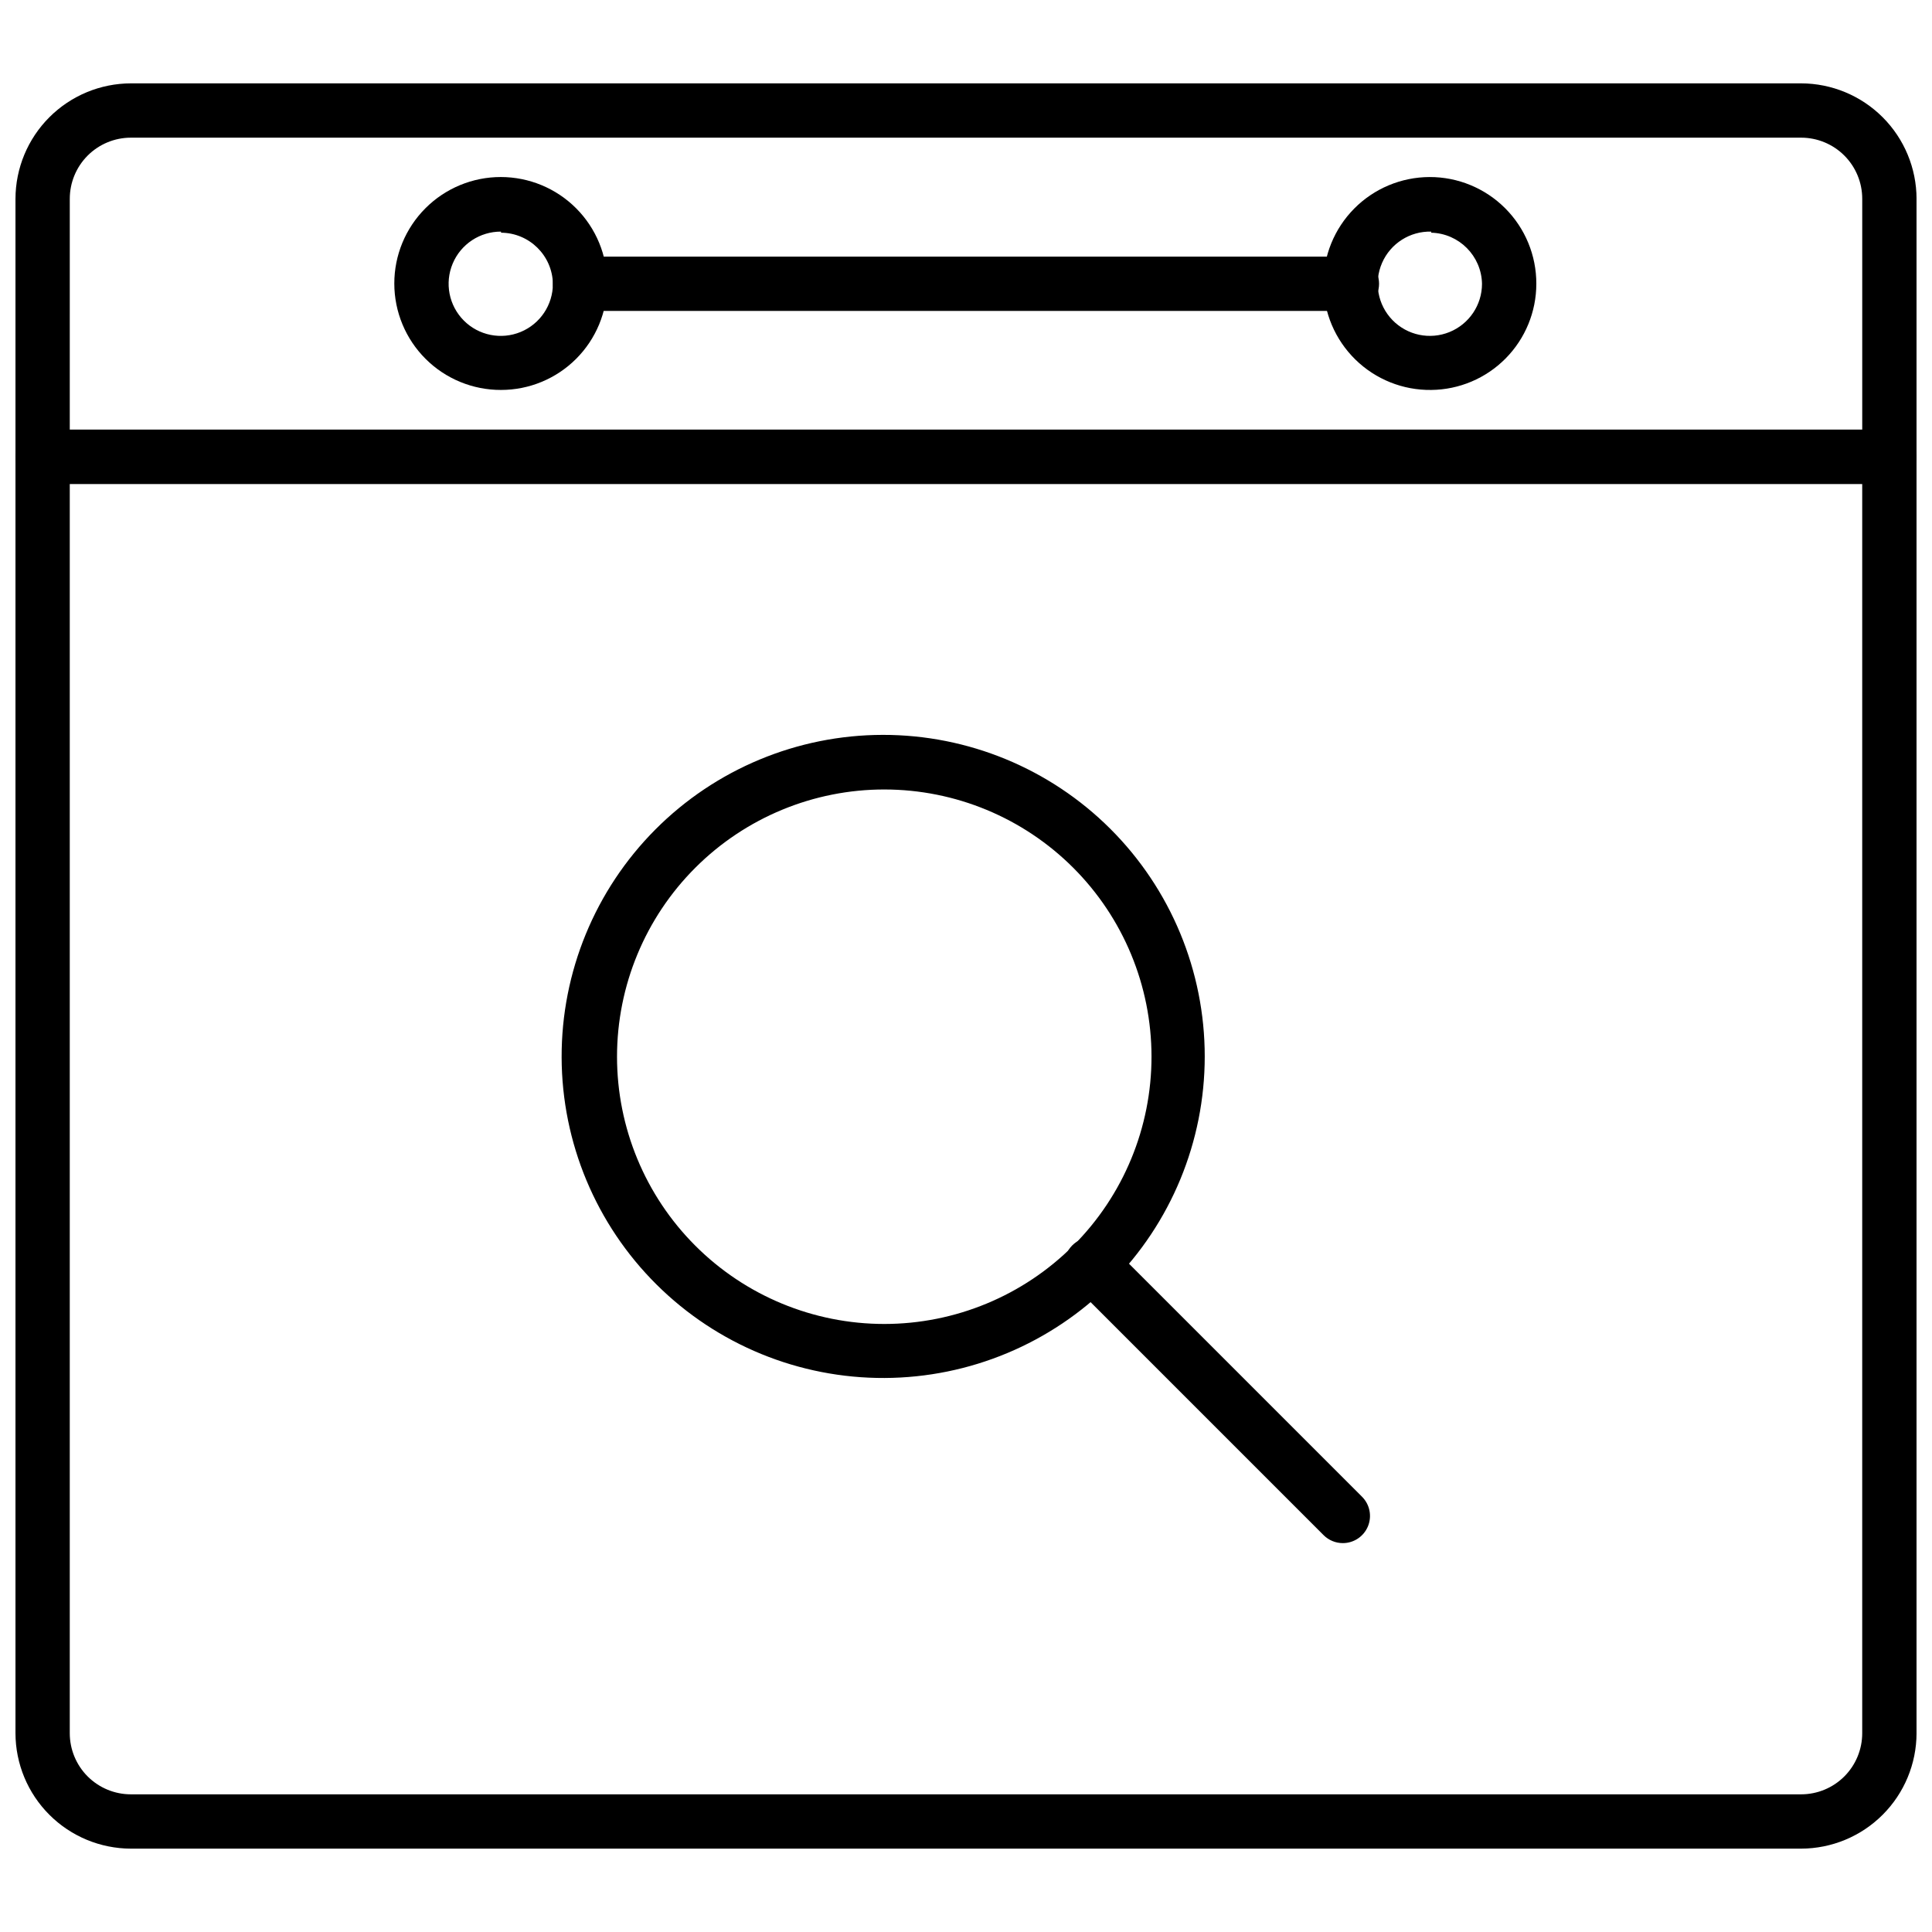
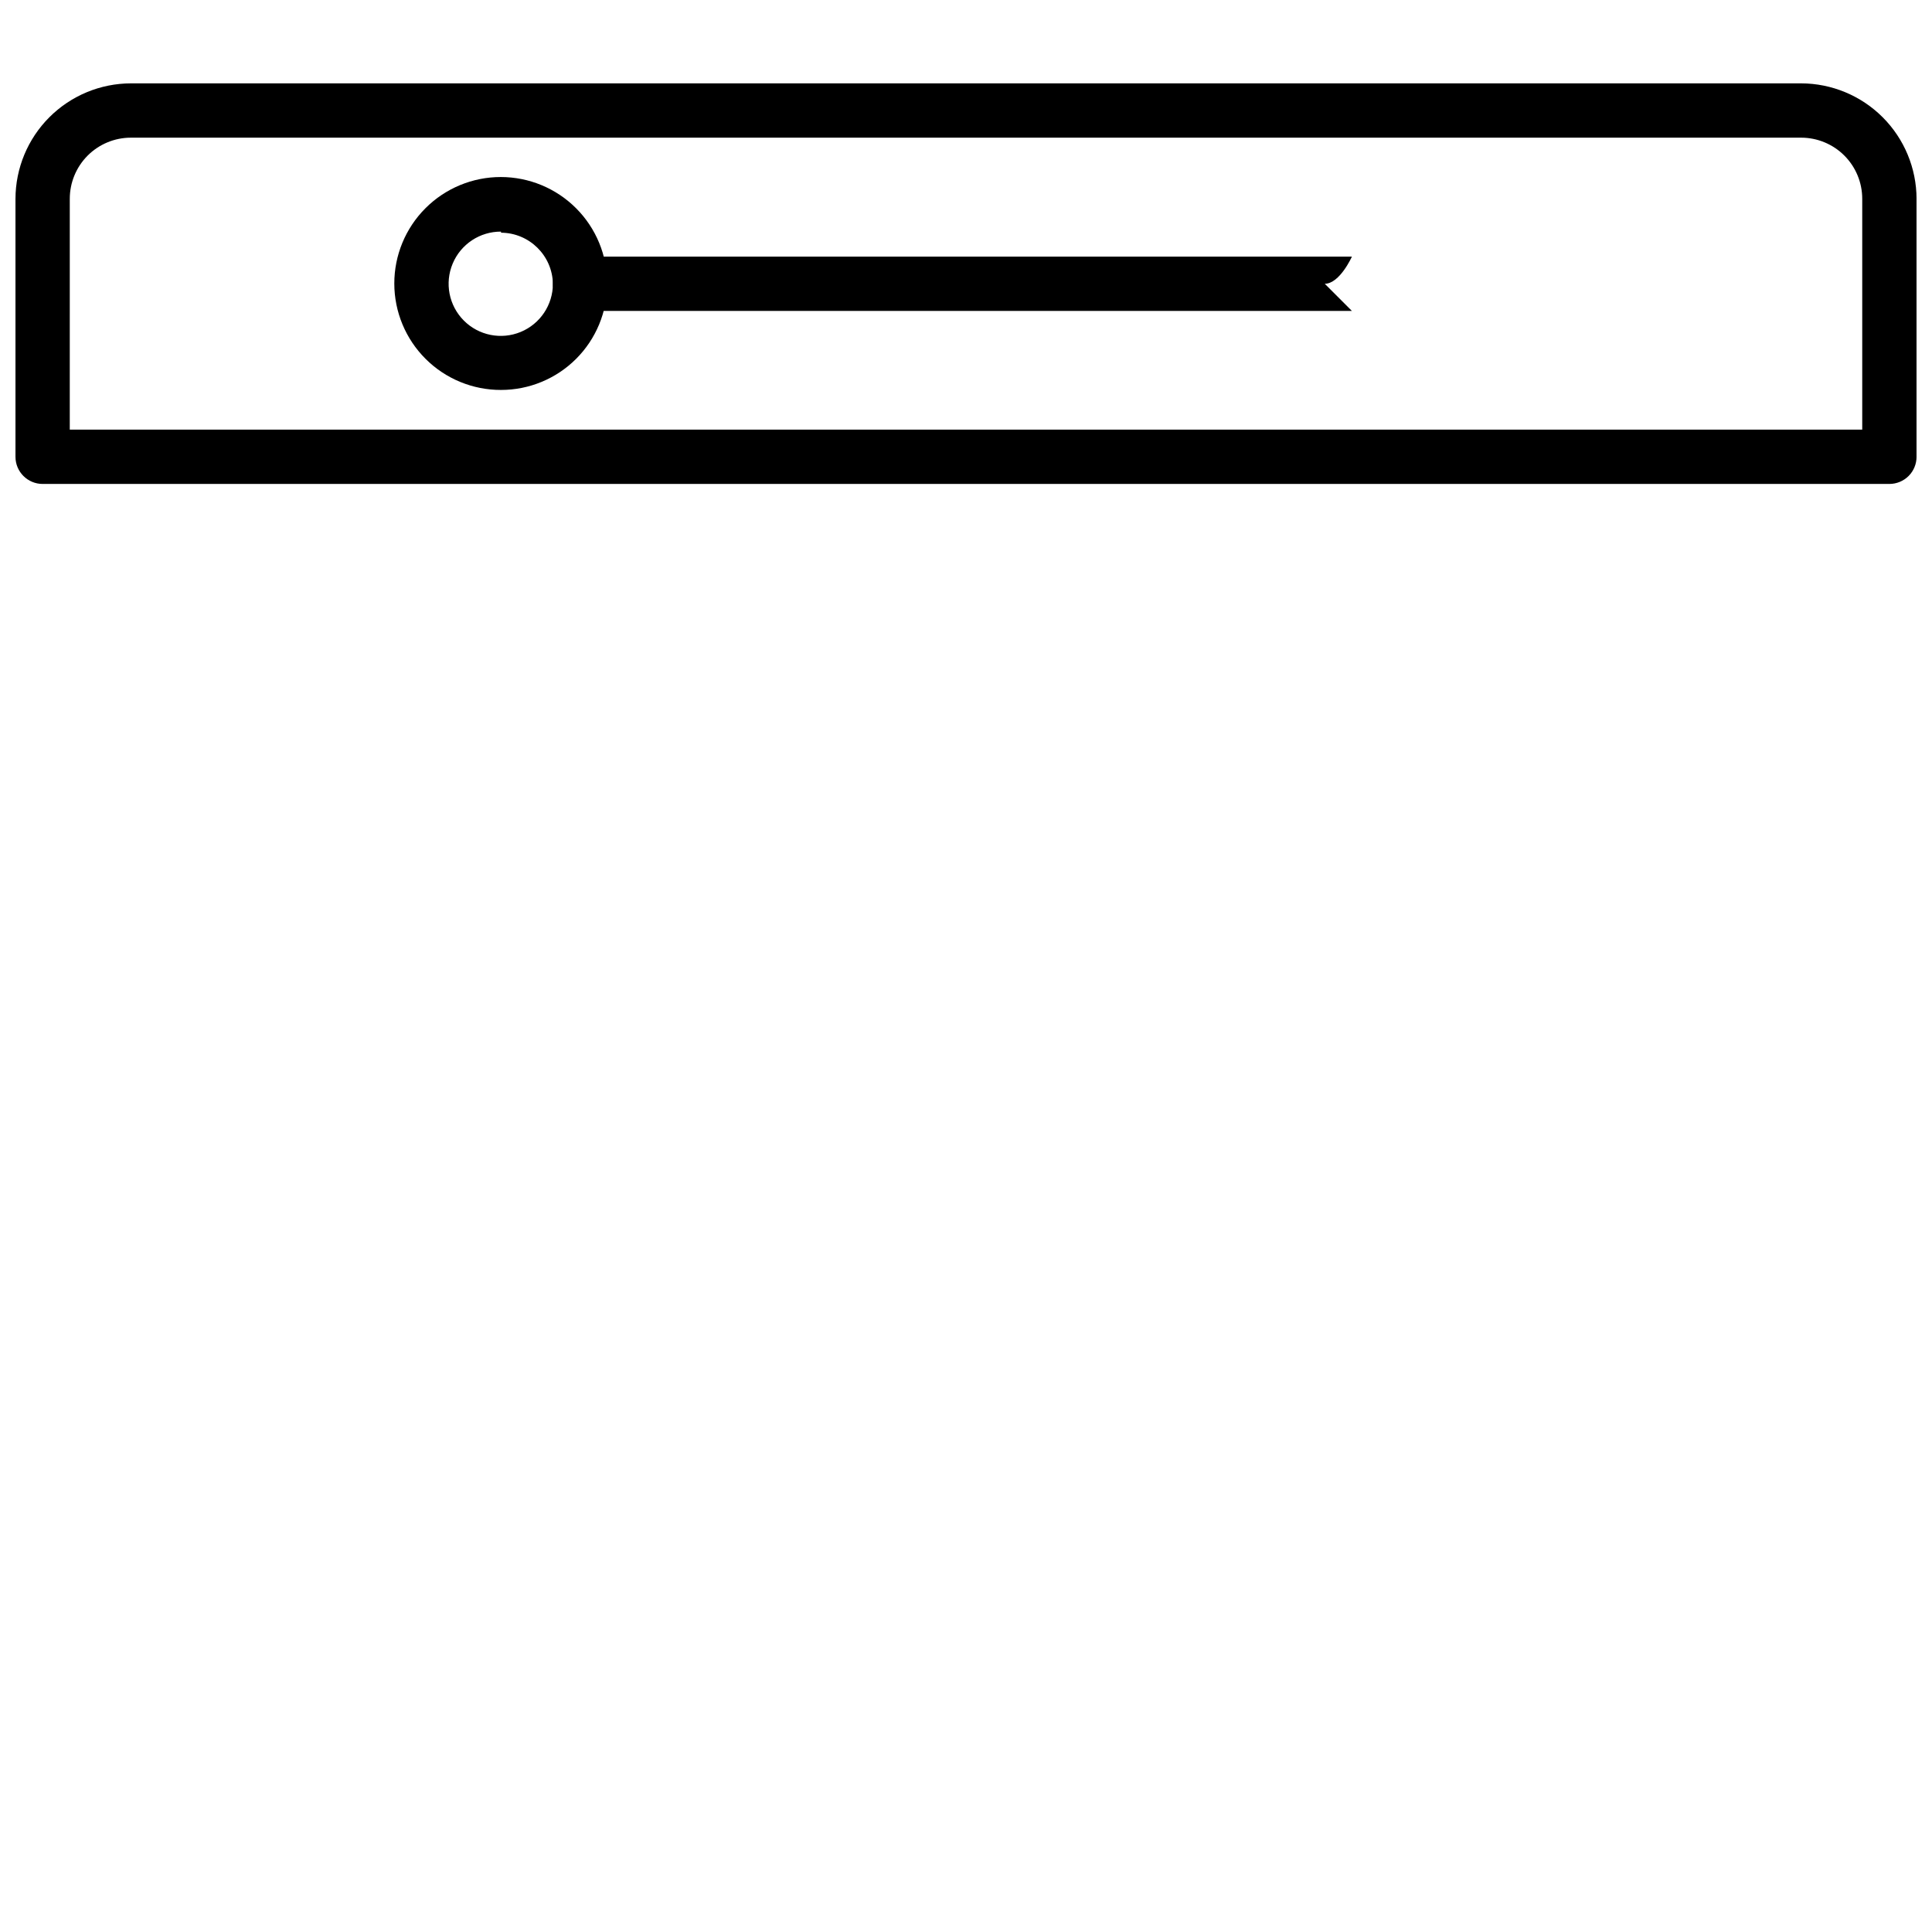
<svg xmlns="http://www.w3.org/2000/svg" width="800px" height="800px" version="1.1" viewBox="144 144 512 512">
  <defs>
    <clipPath id="b">
-       <path d="m148.09 257h503.81v377h-503.81z" />
-     </clipPath>
+       </clipPath>
    <clipPath id="a">
      <path d="m148.09 166h503.81v107h-503.81z" />
    </clipPath>
  </defs>
  <g clip-path="url(#b)">
-     <path d="m621.32 633.91h-442.63c-8.109-0.02-15.879-3.246-21.609-8.98-5.734-5.731-8.961-13.5-8.98-21.609v-338.27 0.004c0-3.977 3.223-7.199 7.199-7.199h489.41c1.906 0 3.738 0.758 5.09 2.109 1.348 1.348 2.106 3.18 2.106 5.09v338.27-0.004c-0.02 8.109-3.246 15.879-8.98 21.609-5.731 5.734-13.5 8.961-21.605 8.98zm-458.83-361.66v331.07c0 4.297 1.707 8.414 4.742 11.453 3.039 3.035 7.156 4.742 11.453 4.742h442.63c4.293 0 8.414-1.707 11.449-4.742 3.035-3.039 4.742-7.156 4.742-11.453v-331.07z" />
-   </g>
+     </g>
  <g clip-path="url(#a)">
    <path d="m644.71 272.25h-489.41c-3.977 0-7.199-3.223-7.199-7.195v-68.375c0.02-8.105 3.246-15.875 8.98-21.609 5.731-5.731 13.5-8.961 21.609-8.98h442.63c8.105 0.02 15.875 3.25 21.605 8.98 5.734 5.734 8.961 13.504 8.98 21.609v68.375c0 1.906-0.758 3.738-2.106 5.09-1.352 1.348-3.184 2.106-5.09 2.106zm-482.22-14.395h475.02v-61.176c0-4.297-1.707-8.414-4.742-11.453-3.035-3.035-7.156-4.742-11.449-4.742h-442.63c-4.297 0-8.414 1.707-11.453 4.742-3.035 3.039-4.742 7.156-4.742 11.453z" />
  </g>
-   <path d="m502.27 226.4h-204.55c-3.977 0-7.199-3.219-7.199-7.195s3.223-7.199 7.199-7.199h204.55c3.973 0 7.195 3.223 7.195 7.199s-3.223 7.195-7.195 7.195z" />
-   <path d="m523.29 247.34c-7.508 0.098-14.742-2.805-20.105-8.059-5.363-5.254-8.41-12.43-8.469-19.934-0.059-7.508 2.879-14.73 8.16-20.066 5.281-5.336 12.473-8.344 19.98-8.363 7.508-0.02 14.711 2.953 20.02 8.262 5.309 5.305 8.285 12.512 8.266 20.02 0 7.414-2.926 14.527-8.141 19.797s-12.297 8.27-19.711 8.344zm0-41.961c-5.621-0.145-10.77 3.129-13.023 8.277-2.25 5.152-1.16 11.152 2.762 15.18s9.895 5.277 15.102 3.16c5.207-2.117 8.617-7.176 8.617-12.797-0.152-7.383-6.078-13.34-13.457-13.531z" />
+   <path d="m502.27 226.4h-204.55c-3.977 0-7.199-3.219-7.199-7.195s3.223-7.199 7.199-7.199h204.55s-3.223 7.195-7.195 7.195z" />
  <path d="m276.78 247.34c-7.492 0.02-14.684-2.941-19.988-8.23-5.305-5.285-8.289-12.469-8.297-19.957-0.008-7.492 2.965-14.68 8.262-19.977 5.297-5.297 12.484-8.27 19.977-8.262 7.488 0.008 14.672 2.992 19.957 8.297 5.289 5.305 8.25 12.496 8.23 19.988 0 7.465-2.965 14.621-8.242 19.898-5.277 5.277-12.434 8.242-19.898 8.242zm0-41.961c-5.598-0.027-10.656 3.32-12.816 8.48-2.164 5.164-1 11.117 2.949 15.086 3.945 3.965 9.895 5.16 15.066 3.027 5.172-2.133 8.547-7.18 8.547-12.773-0.156-7.492-6.254-13.492-13.746-13.531z" />
-   <path d="m378.41 509.18c-22.621 0.098-44.352-8.805-60.402-24.746-16.055-15.938-25.109-37.605-25.172-60.227-0.062-22.621 8.867-44.34 24.832-60.371 15.961-16.027 37.641-25.055 60.262-25.086 22.621-0.031 44.328 8.934 60.336 24.918 16.008 15.984 25 37.676 25 60.297 0 22.539-8.926 44.16-24.832 60.129-15.902 15.973-37.484 24.992-60.023 25.086zm0-155.96c-18.789-0.02-36.82 7.434-50.117 20.711-13.297 13.277-20.77 31.297-20.777 50.086-0.004 18.793 7.457 36.816 20.746 50.105 13.285 13.285 31.309 20.746 50.102 20.742 18.789-0.008 36.809-7.481 50.086-20.777 13.281-13.297 20.73-31.324 20.711-50.117-0.02-18.758-7.481-36.742-20.742-50.004-13.266-13.266-31.25-20.727-50.008-20.746z" />
-   <path d="m499.9 552.94c-1.914 0.012-3.754-0.742-5.113-2.09l-66.645-66.645c-2.793-2.809-2.793-7.34 0-10.148 1.352-1.363 3.191-2.129 5.109-2.129s3.758 0.766 5.109 2.129l66.574 66.574c2.066 2.051 2.695 5.144 1.594 7.836-1.102 2.695-3.719 4.461-6.629 4.473z" />
</svg>